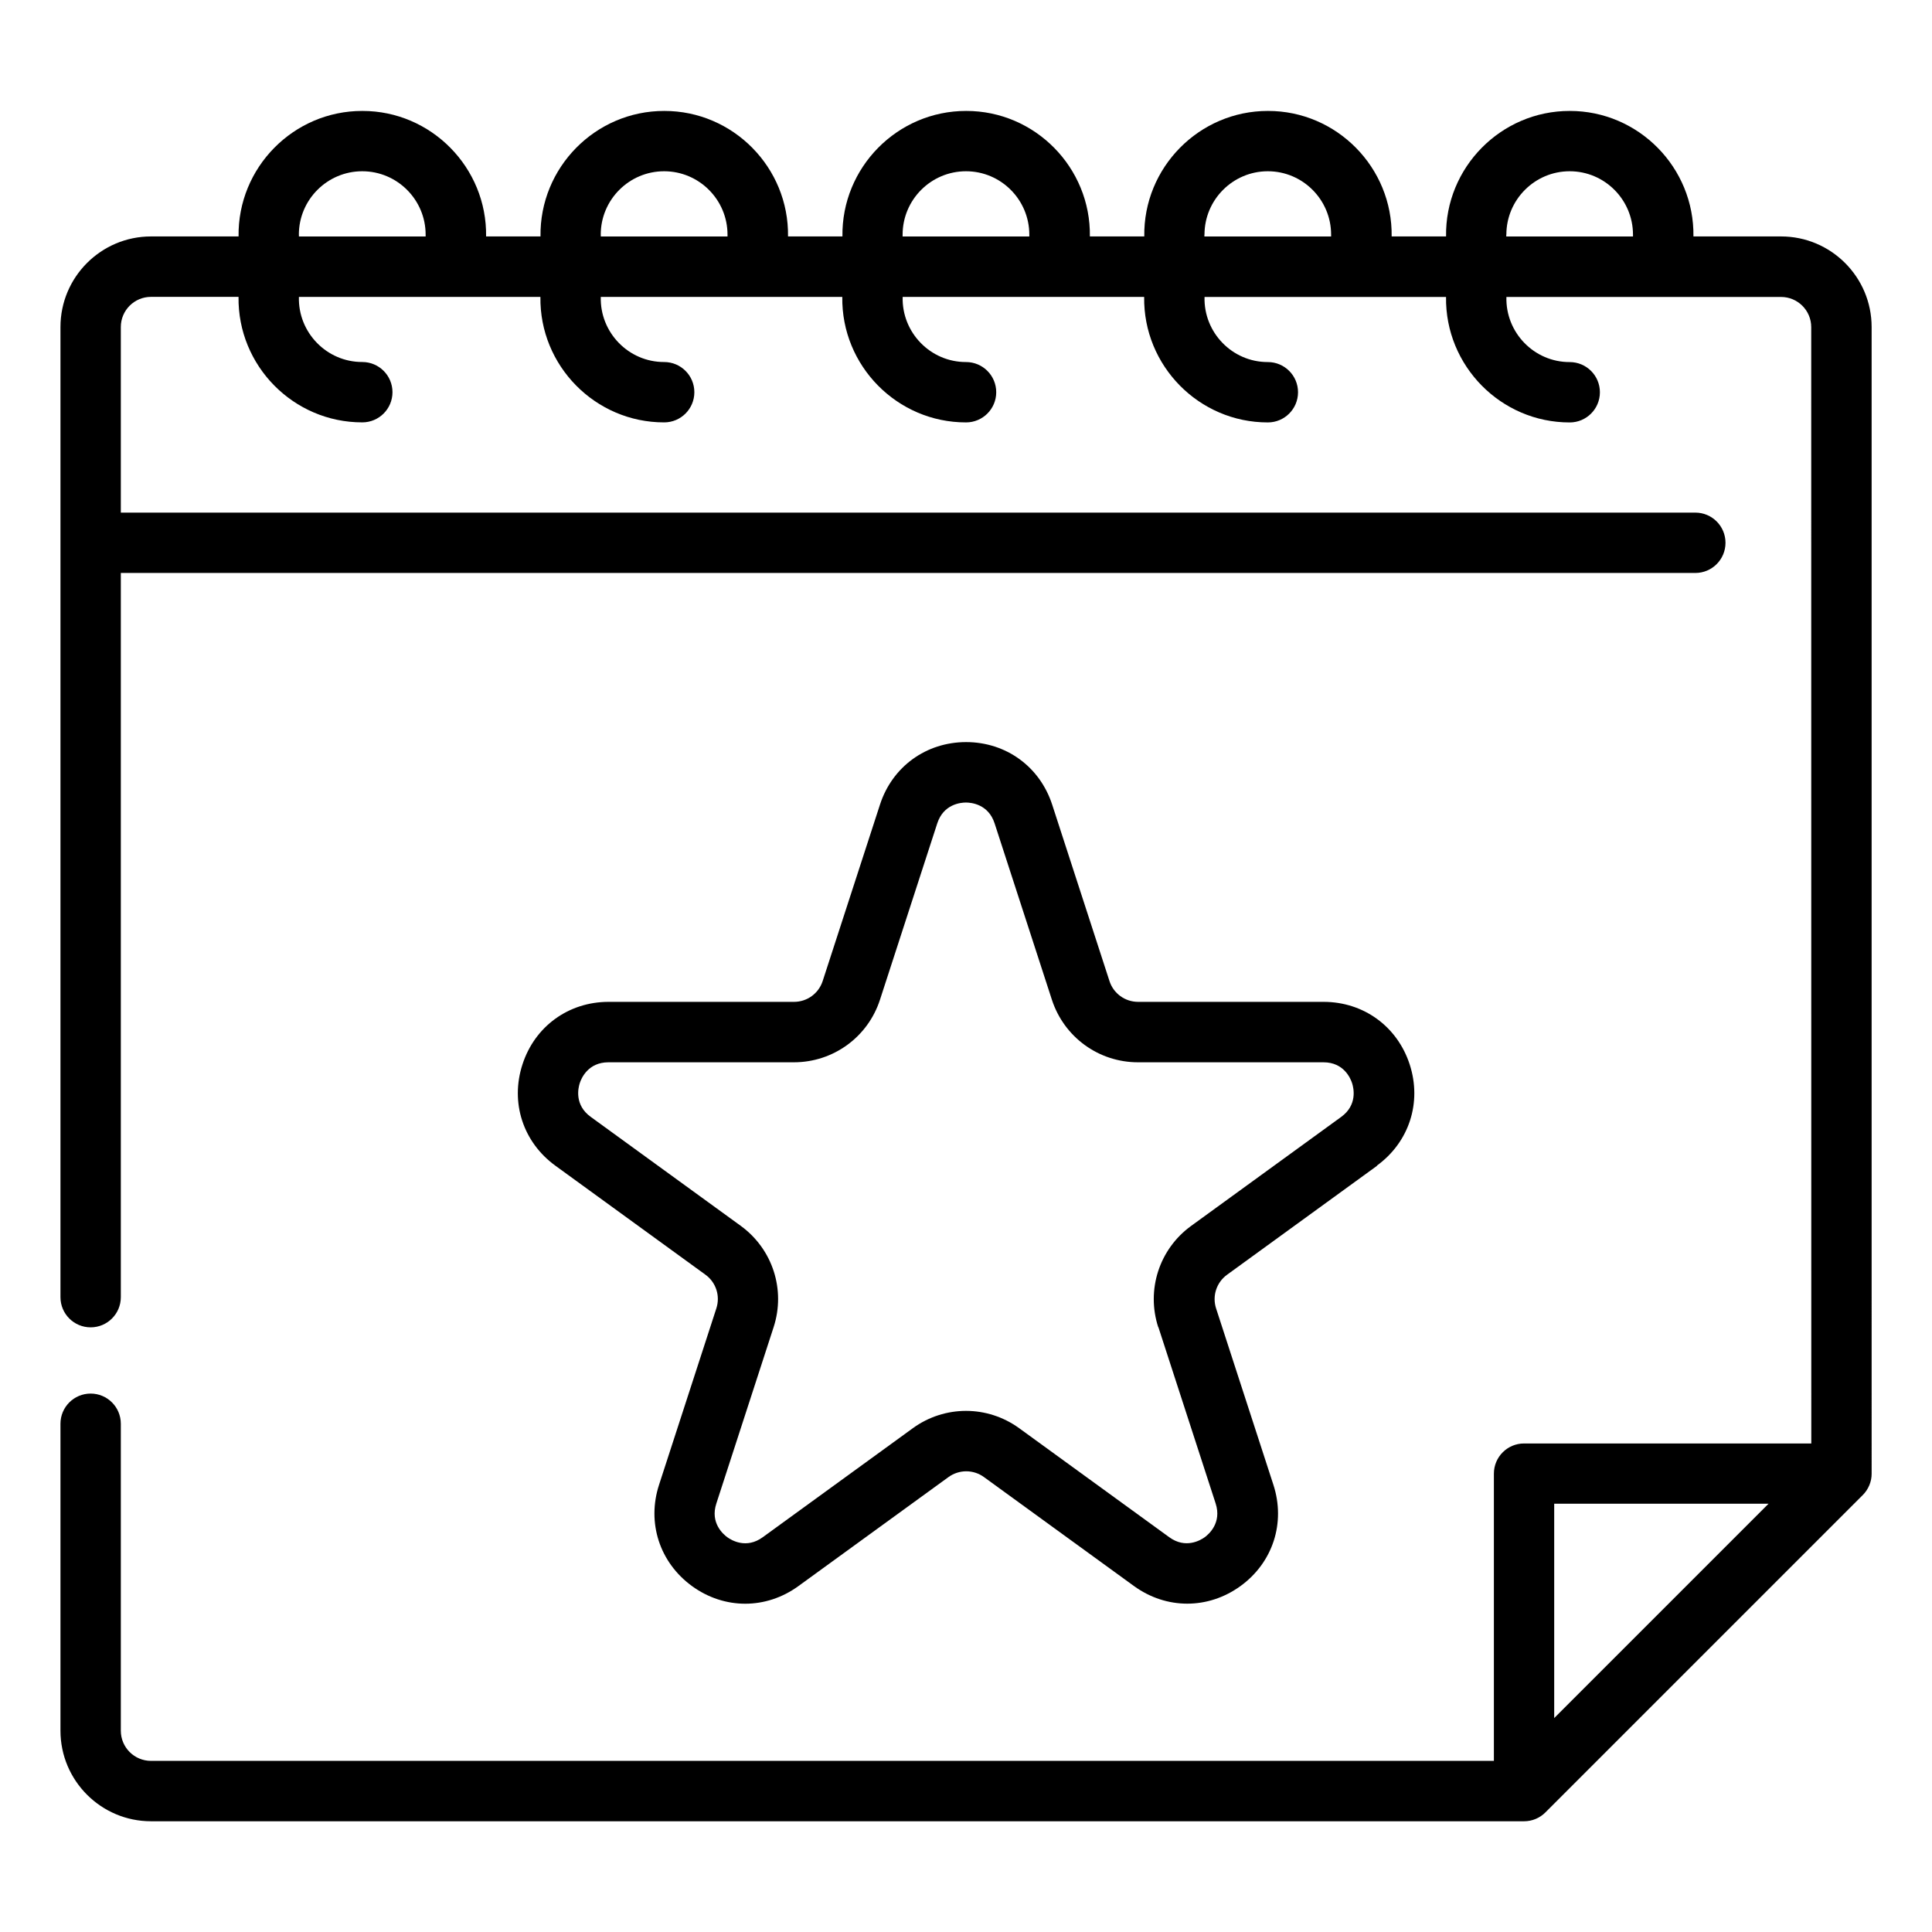
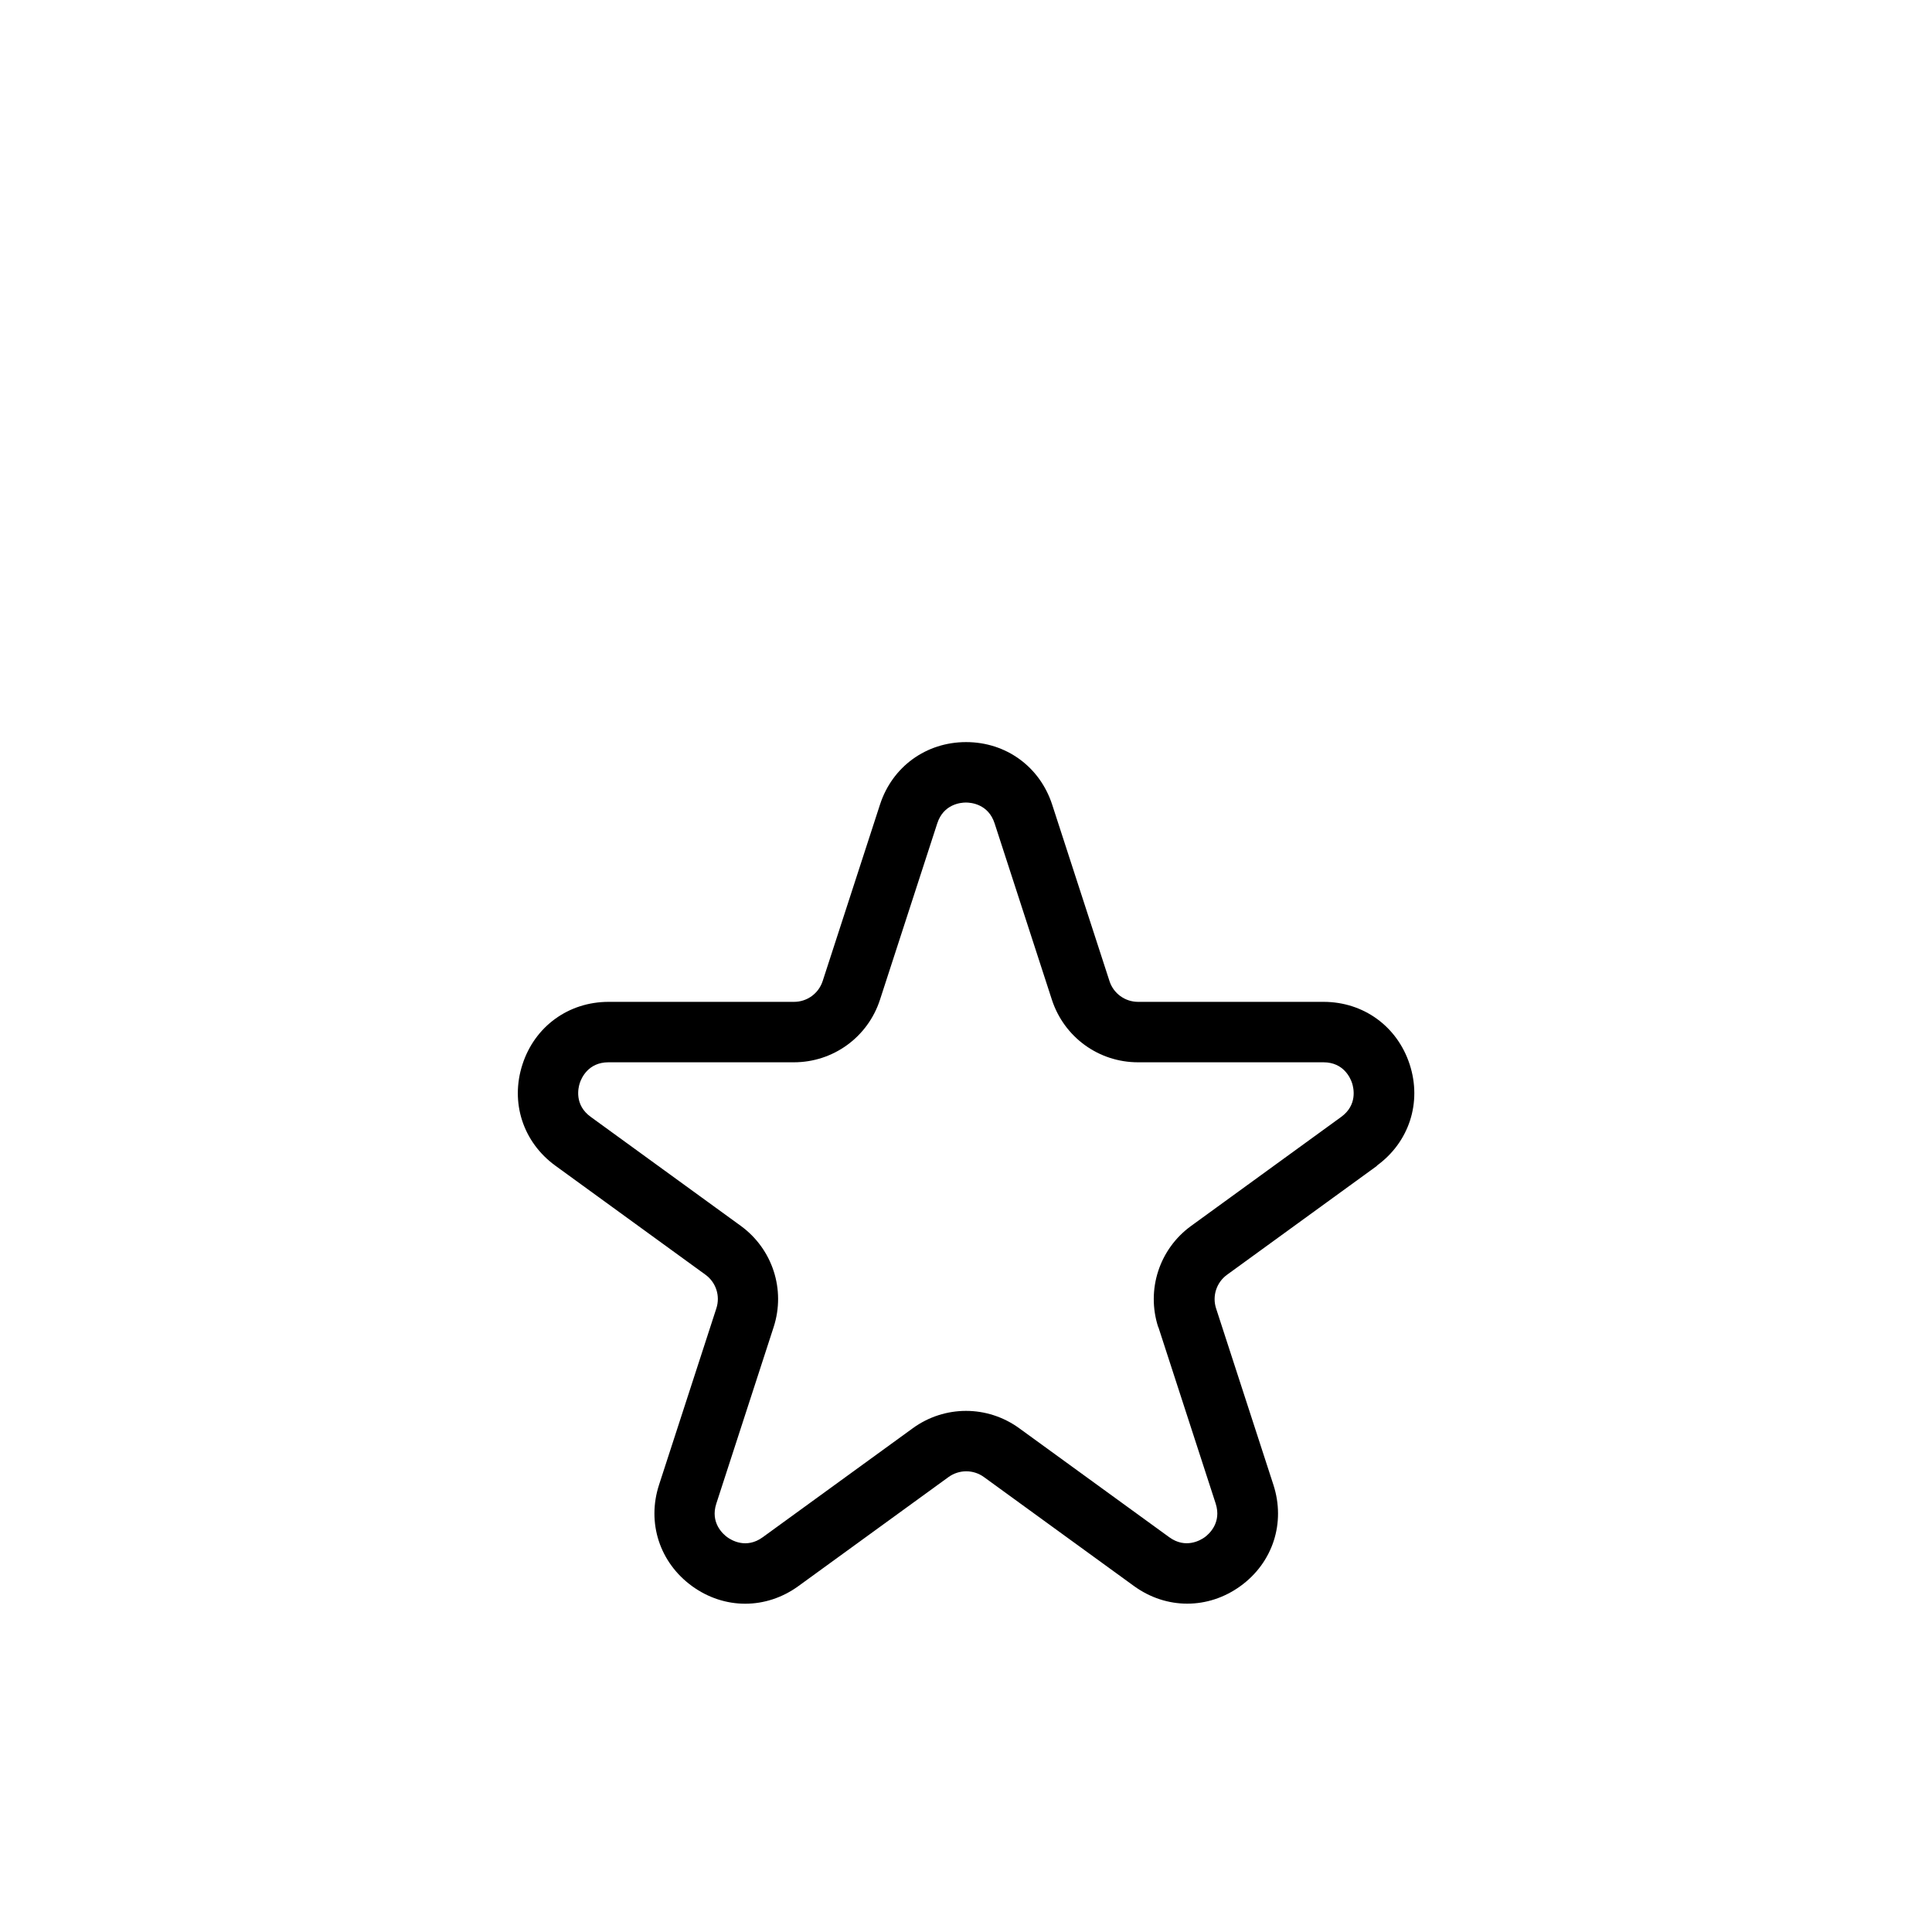
<svg xmlns="http://www.w3.org/2000/svg" viewBox="0 0 100 100" fill-rule="evenodd">
-   <path d="m96.875 16.926c0-2.586-2.102-4.688-4.688-4.688h-4.535c0.051-3.562-2.84-6.5-6.402-6.496-3.562-0.004-6.457 2.934-6.402 6.496h-2.816c0.051-3.562-2.84-6.5-6.402-6.496-3.562-0.004-6.457 2.934-6.402 6.496h-2.816c0.051-3.562-2.84-6.5-6.402-6.496-3.566-0.004-6.457 2.934-6.406 6.496h-2.816c0.051-3.562-2.84-6.5-6.406-6.496-3.566-0.004-6.457 2.934-6.406 6.496h-2.816c0.051-3.562-2.84-6.5-6.406-6.496-3.566-0.004-6.457 2.934-6.406 6.496h-4.531c-2.586 0-4.688 2.102-4.688 4.688v50.215c0 0.863 0.699 1.562 1.562 1.562s1.562-0.699 1.562-1.562v-37.484h81.496c0.863 0 1.562-0.699 1.562-1.562s-0.699-1.562-1.562-1.562h-81.496v-9.605c0-0.863 0.699-1.562 1.562-1.562h4.531c-0.051 3.562 2.84 6.5 6.406 6.496 0.863 0 1.562-0.699 1.562-1.562s-0.699-1.562-1.562-1.562c-1.844 0.004-3.332-1.531-3.281-3.371h12.5c-0.051 3.562 2.84 6.5 6.406 6.496 0.863 0 1.562-0.699 1.562-1.562s-0.699-1.562-1.562-1.562c-1.844 0.004-3.332-1.531-3.281-3.371h12.5c-0.051 3.562 2.84 6.5 6.406 6.496 0.863 0 1.562-0.699 1.562-1.562s-0.699-1.562-1.562-1.562c-1.844 0.004-3.332-1.531-3.281-3.371h12.5c-0.051 3.562 2.84 6.5 6.402 6.496 0.863 0 1.562-0.699 1.562-1.562s-0.699-1.562-1.562-1.562c-1.844 0.004-3.328-1.531-3.277-3.371h12.5c-0.051 3.562 2.84 6.5 6.402 6.496 0.863 0 1.562-0.699 1.562-1.562s-0.699-1.562-1.562-1.562c-1.844 0.004-3.328-1.531-3.277-3.371h14.215c0.863 0 1.562 0.699 1.562 1.562l0.004 57.781h-14.867c-0.863 0-1.562 0.699-1.562 1.562v14.867h-69.508c-0.863 0-1.562-0.699-1.562-1.562v-15.887c0-0.863-0.699-1.562-1.562-1.562s-1.562 0.699-1.562 1.562v15.887c0 2.586 2.102 4.688 4.688 4.688h71.07c0.414 0 0.816-0.168 1.105-0.461l16.426-16.426c0.289-0.289 0.461-0.695 0.457-1.105zm-81.406-4.781c0-1.809 1.473-3.281 3.281-3.281s3.281 1.473 3.281 3.281v0.094h-6.559v-0.094zm15.625 0c0-1.809 1.473-3.281 3.281-3.281s3.281 1.473 3.281 3.281v0.094h-6.559v-0.094zm15.625 0c0-1.809 1.473-3.281 3.281-3.281s3.277 1.473 3.277 3.281v0.094h-6.559zm15.625 0c0-1.809 1.473-3.281 3.277-3.281 1.809 0 3.277 1.473 3.277 3.281v0.094h-6.559v-0.094zm15.625 0c0-1.809 1.473-3.281 3.277-3.281 1.809 0 3.277 1.473 3.277 3.281v0.094h-6.559v-0.094zm13.57 65.688-11.094 11.094v-11.094z" />
  <path d="m71.262 60.336c1.676-1.215 2.344-3.273 1.703-5.242s-2.391-3.238-4.457-3.238h-9.598c-0.68 0-1.277-0.434-1.484-1.078l-2.965-9.129c-0.641-1.969-2.391-3.238-4.457-3.238s-3.82 1.27-4.457 3.238l-2.965 9.129c-0.211 0.645-0.805 1.078-1.484 1.078h-9.598c-2.07 0-3.82 1.27-4.457 3.238-0.641 1.969 0.027 4.023 1.703 5.242l7.766 5.641c0.551 0.398 0.777 1.102 0.566 1.746l-2.965 9.129c-0.641 1.969 0.031 4.023 1.703 5.242 1.676 1.219 3.836 1.219 5.512 0l7.766-5.641c0.551-0.398 1.289-0.398 1.836 0l7.766 5.641c1.676 1.215 3.836 1.215 5.512 0s2.344-3.273 1.703-5.242l-2.965-9.125c-0.211-0.648 0.02-1.348 0.566-1.746l7.766-5.641zm-11.305 8.355 2.965 9.129c0.324 1-0.352 1.59-0.566 1.746-0.215 0.156-0.988 0.617-1.836 0l-7.766-5.641c-0.824-0.598-1.789-0.898-2.754-0.898s-1.934 0.301-2.754 0.898l-7.766 5.641c-0.852 0.621-1.621 0.156-1.836 0-0.215-0.156-0.895-0.746-0.566-1.746l2.965-9.129c0.629-1.938-0.055-4.043-1.703-5.242l-7.766-5.641c-0.852-0.617-0.648-1.492-0.566-1.746 0.082-0.254 0.434-1.078 1.484-1.078h9.598c2.035 0 3.828-1.301 4.457-3.238l2.965-9.129c0.324-1 1.219-1.078 1.484-1.078s1.16 0.078 1.484 1.078l2.965 9.129c0.633 1.938 2.422 3.238 4.457 3.238h9.598c1.055 0 1.402 0.828 1.484 1.082s0.285 1.129-0.566 1.746l-7.766 5.641c-1.648 1.195-2.332 3.305-1.703 5.242z" />
</svg>